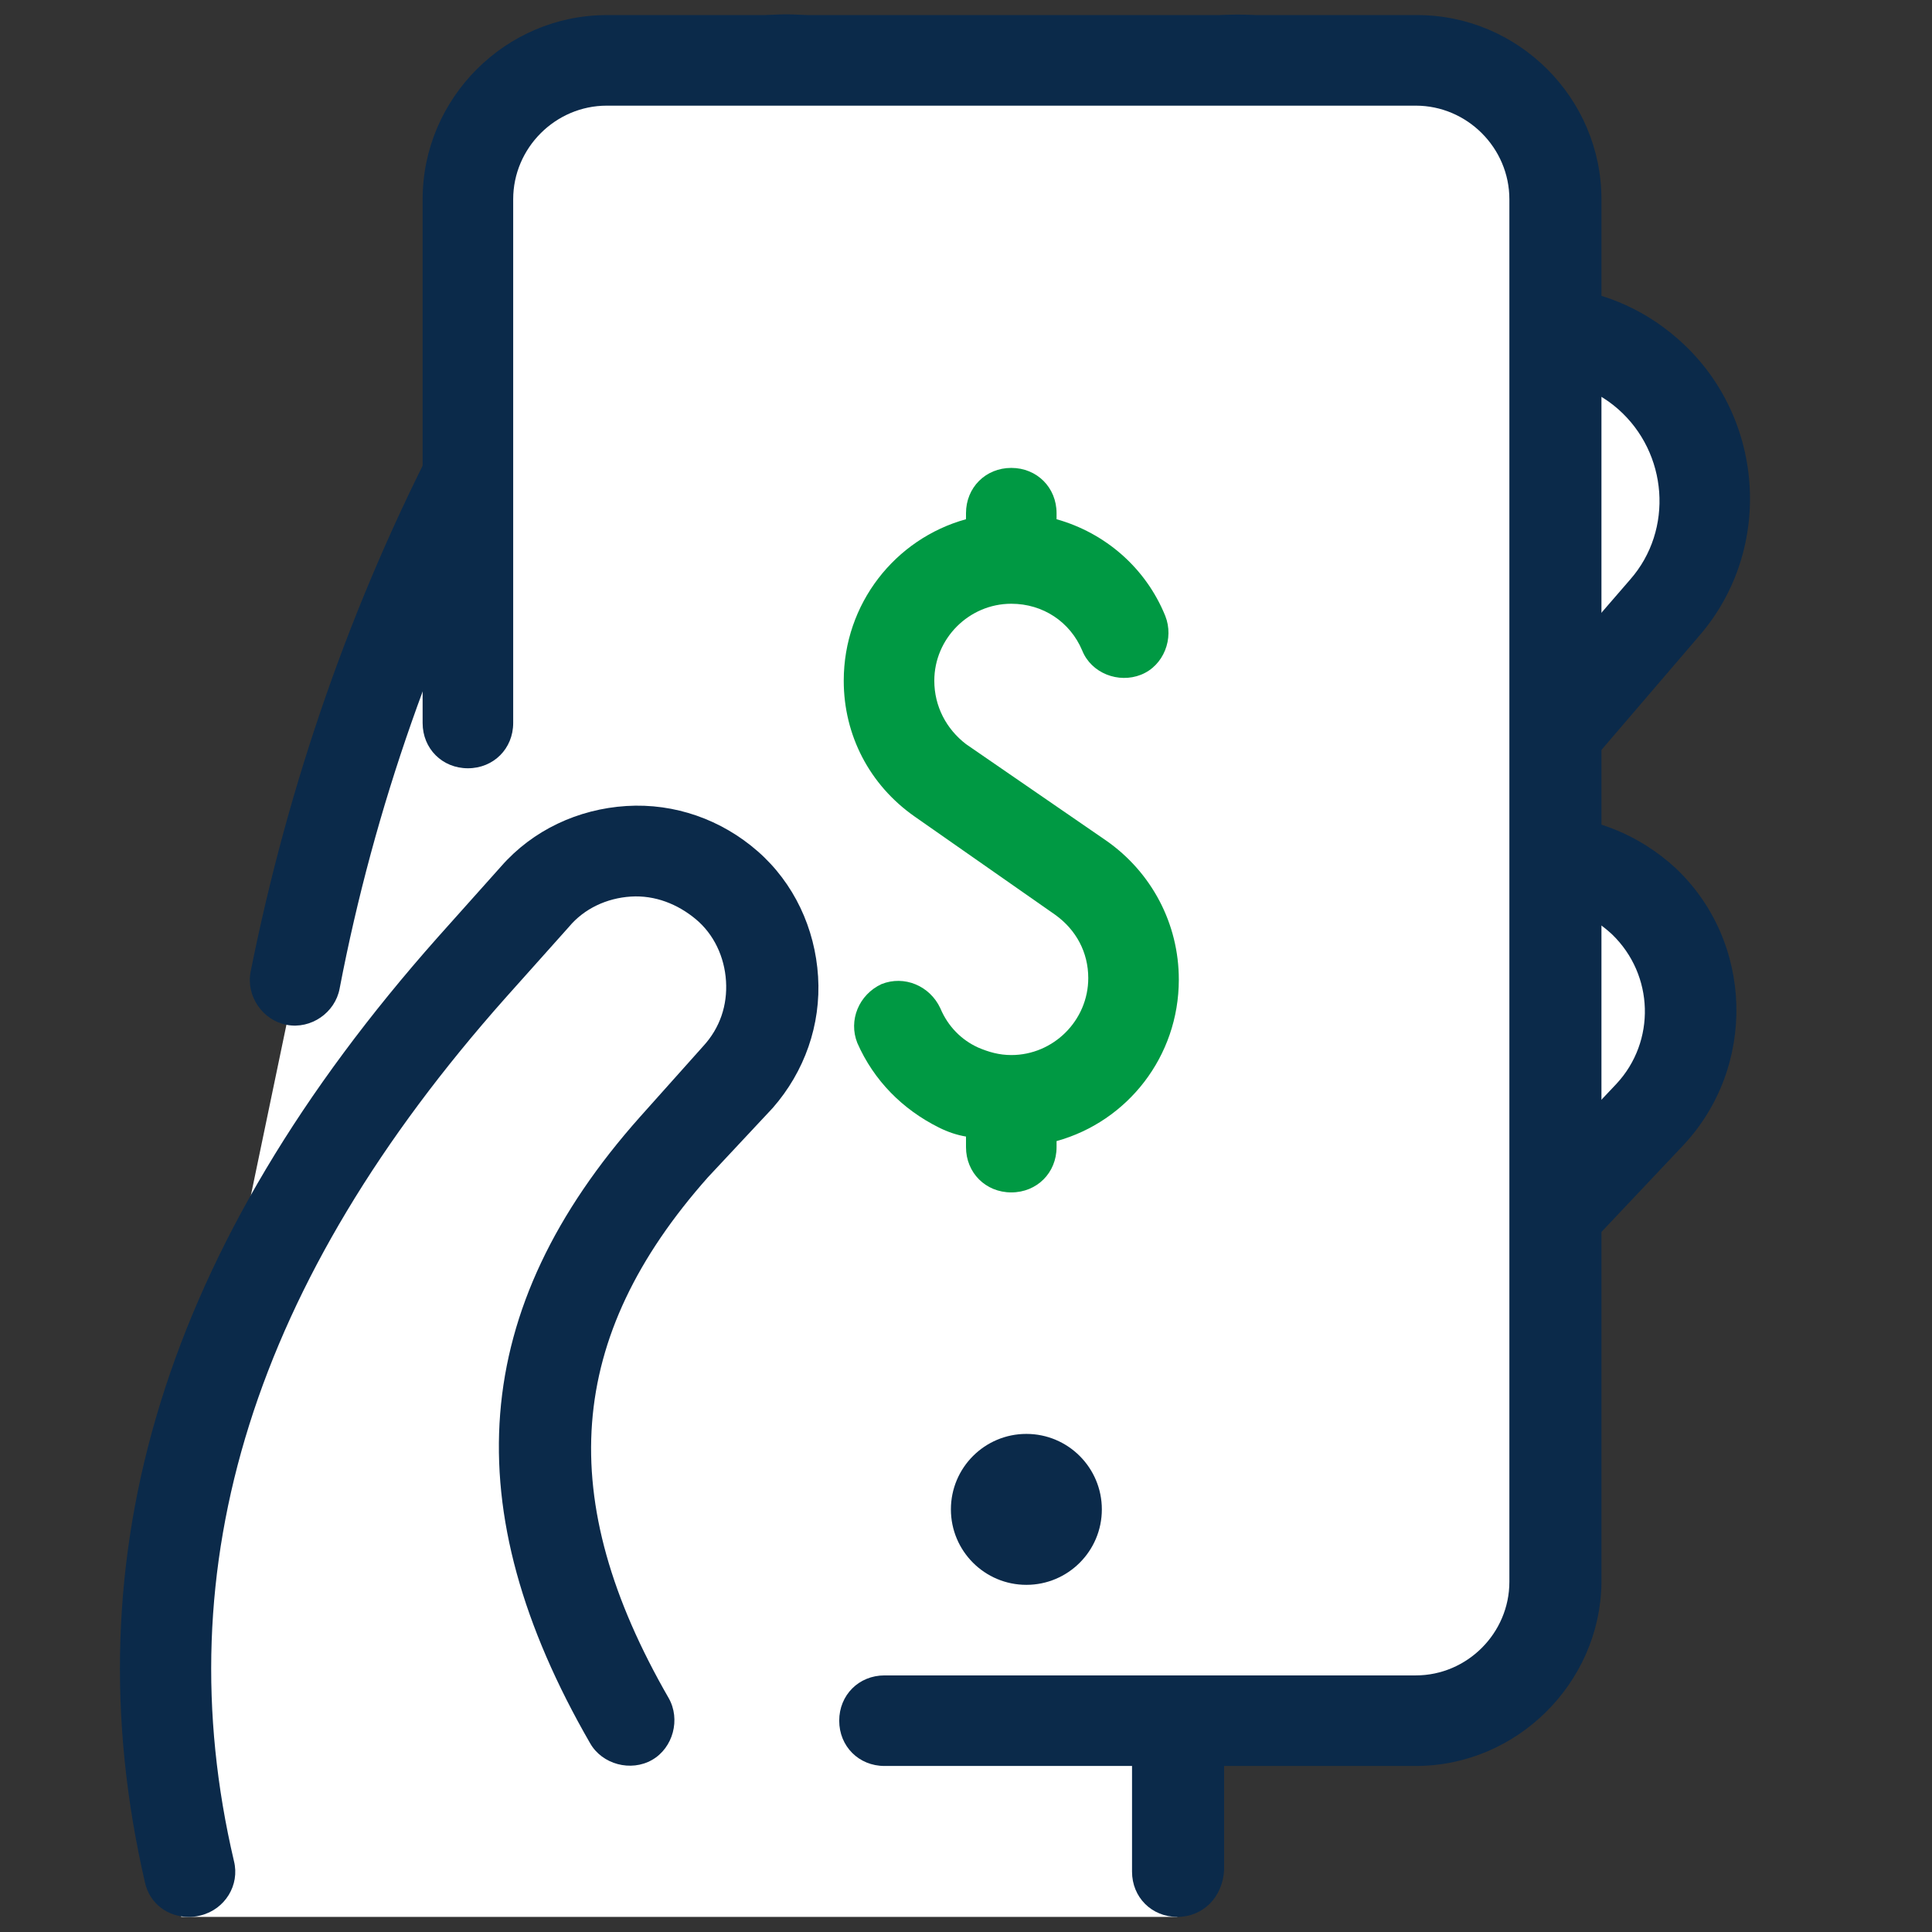
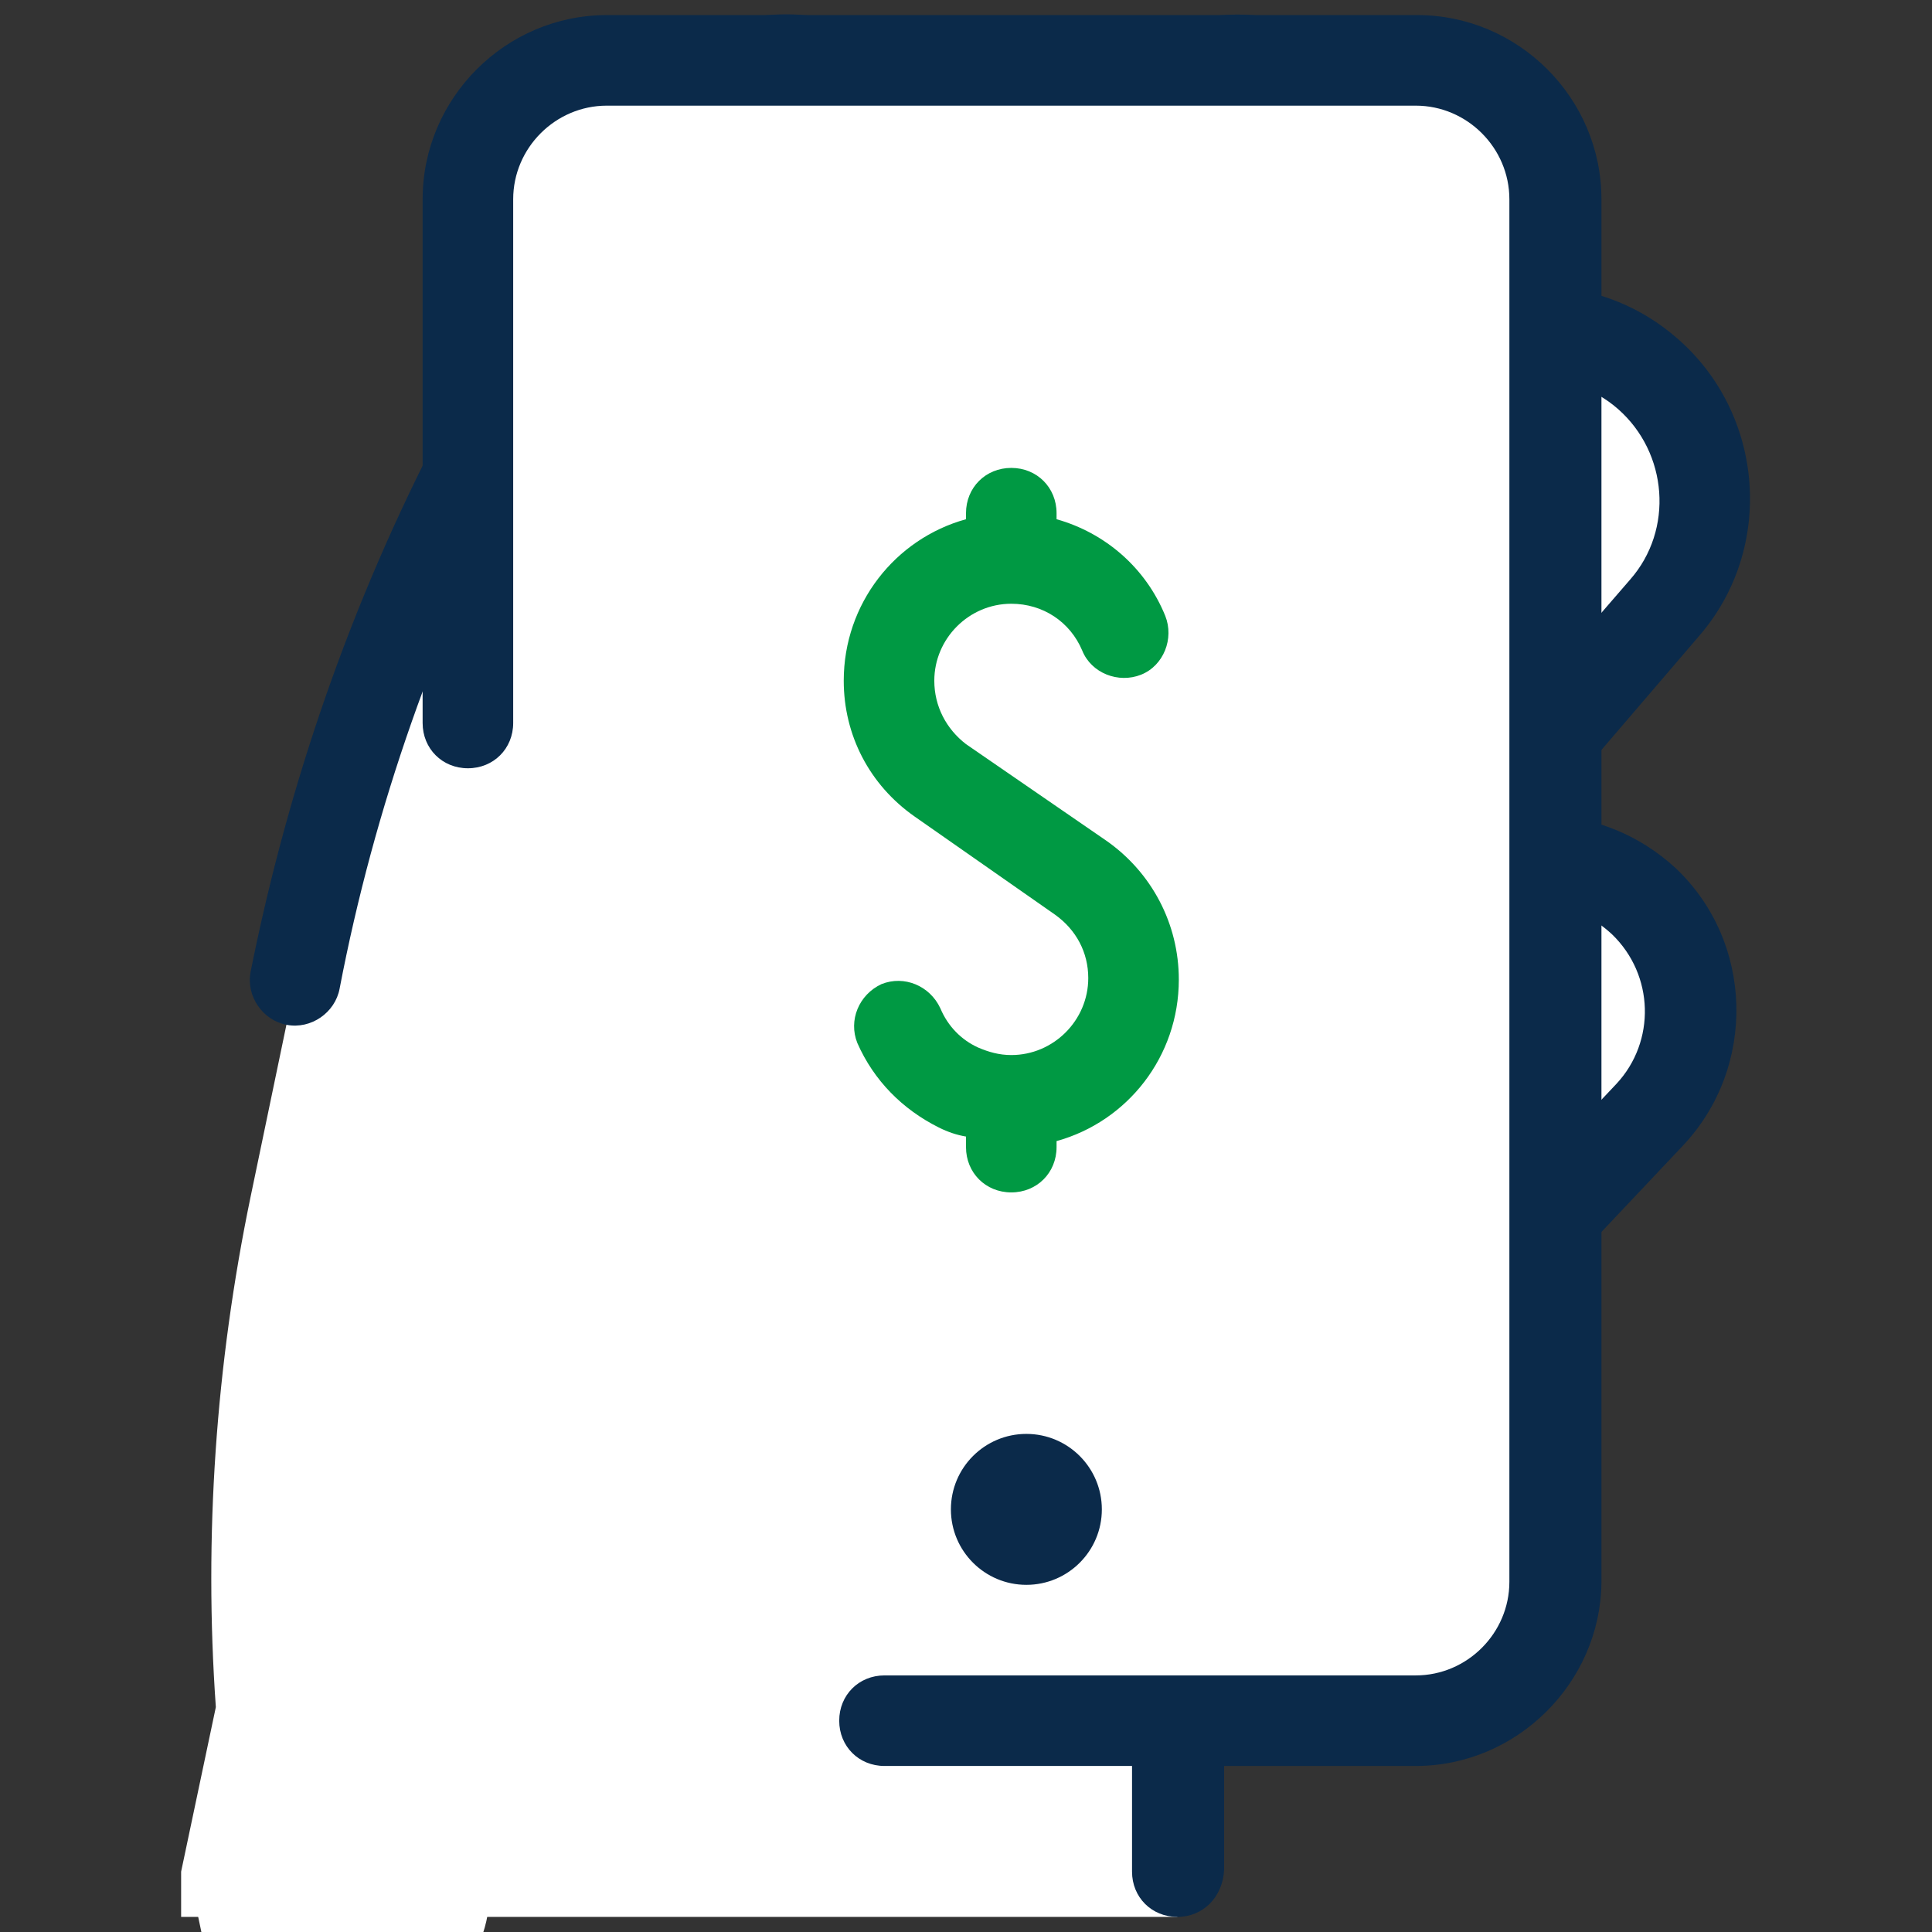
<svg xmlns="http://www.w3.org/2000/svg" viewBox="0,0,256,256" width="128px" height="128px" fill-rule="nonzero">
  <rect x="0" y="0" width="256" height="256" fill="#333333" stroke="none" />
  <g fill="none" fill-rule="nonzero" stroke="none" stroke-width="1" stroke-linecap="butt" stroke-linejoin="miter" stroke-miterlimit="10" stroke-dasharray="" stroke-dashoffset="0" font-family="none" font-weight="none" font-size="none" text-anchor="none" style="mix-blend-mode: normal">
    <g transform="scale(2,2)">
      <path d="M78,124v-11c0,-3.9 1.5,-7.6 4.1,-10.4l26.9,-28.5c3.7,-3.9 3.9,-10 0.3,-13.9c-4,-4.3 -10.7,-4.2 -14.6,-0.1l-13.5,14.3c1.3,-1.8 2.6,-3.5 4,-5.2l25.1,-29c4,-4.6 3.5,-11.5 -1.1,-15.5c-4.6,-4 -11.5,-3.5 -15.5,1.1l-25.1,29c-0.6,0.7 -1.2,1.4 -1.8,2.2c1.7,-3.1 3.6,-6.2 5.7,-9.1l18.5,-26.6c3.5,-5 2.2,-11.8 -2.7,-15.3c-5,-3.5 -11.8,-2.2 -15.3,2.7l-18.6,26.6c-1,1.5 -2,3 -3,4.5l10.1,-19.4c2.8,-5.4 1,-12.2 -4.3,-15.1c-5.4,-3 -12.2,-0.9 -15,4.6l-10.3,19.9c-5.8,11 -9.9,22.9 -12.3,35.1l-3,14.4c-2.3,11.1 -3.1,22.5 -2.3,33.8l-2.3,10.9v3h66z" fill="#ffffff" />
      <path d="M78,127c-1.7,0 -3,-1.3 -3,-3v-11c0,-4.7 1.8,-9.1 5,-12.5l27.1,-28.7c2.6,-2.8 2.5,-7.2 -0.3,-9.9c-1.4,-1.3 -3.1,-2 -5,-1.9c-1.9,0.1 -3.6,0.8 -4.9,2.2l-13.5,14.3c-1.1,1.1 -2.9,1.3 -4.1,0.3c-1.2,-1 -1.5,-2.8 -0.6,-4c1.4,-1.9 2.8,-3.8 4.2,-5.4l25.1,-29c2.9,-3.3 2.5,-8.4 -0.8,-11.3c-3.3,-2.9 -8.4,-2.5 -11.3,0.8l-25.1,29c-0.5,0.6 -1,1.2 -1.5,1.9l-0.2,0.2c-1,1.2 -2.7,1.5 -4,0.6c-1.3,-0.9 -1.7,-2.6 -0.9,-3.9c1.8,-3.3 3.8,-6.4 5.8,-9.4l18.5,-26.6c1.2,-1.8 1.7,-3.9 1.3,-6c-0.4,-2.1 -1.5,-3.9 -3.3,-5.2c-1.8,-1.2 -3.9,-1.7 -6,-1.3c-2.1,0.4 -3.9,1.5 -5.2,3.3l-18.4,26.6c-0.9,1.3 -1.9,2.7 -2.9,4.4c-0.9,1.4 -2.6,1.8 -4,1c-1.4,-0.8 -1.9,-2.6 -1.2,-4l10.3,-19.8c1,-1.9 1.2,-4.1 0.5,-6.1c-0.6,-2 -2,-3.7 -3.9,-4.7c-1.9,-1 -4.1,-1.2 -6.1,-0.5c-2,0.6 -3.7,2 -4.7,3.9l-10.4,19.9c-5.6,10.7 -9.7,22.3 -12,34.3c-0.3,1.6 -1.9,2.7 -3.5,2.4c-1.6,-0.3 -2.7,-1.9 -2.4,-3.5c2.5,-12.5 6.7,-24.6 12.6,-35.9l10.4,-20c1.7,-3.3 4.6,-5.8 8.2,-6.9c3.6,-1.1 7.4,-0.8 10.7,0.9c3.3,1.7 5.8,4.6 6.9,8.2c0.3,0.9 0.5,1.8 0.6,2.8l4.5,-6.5c2.1,-3.1 5.3,-5.1 9,-5.8c3.7,-0.7 7.4,0.2 10.5,2.3c3.1,2.1 5.1,5.3 5.8,9c0.5,3 0.1,5.9 -1.2,8.6c5.1,-3.2 11.8,-2.8 16.5,1.3c5.8,5 6.5,13.9 1.5,19.7l-10.2,11.9c3.2,0.1 6.2,1.3 8.6,3.5c5.2,4.9 5.4,13.2 0.5,18.4l-27.1,28.7c-2.1,2.3 -3.3,5.2 -3.3,8.3v11c-0.1,1.8 -1.4,3.1 -3.1,3.1z" fill="#0b2a4a" />
      <path d="M41.3,114h52.5c5.1,0 9.2,-4.1 9.2,-9.2v-91.7c0,-5.1 -4.1,-9.2 -9.2,-9.2l-53.6,0.1c-5.1,0 -9.2,4.1 -9.2,9.2l0.3,90.9c0,5.4 4.5,9.9 10,9.9z" fill="#ffffff" />
      <path d="M78.1,64.9c0,-3.7 -1.8,-7.1 -4.8,-9.2l-9.3,-6.4c-1.3,-1 -2.1,-2.5 -2.1,-4.2c0,-2.8 2.3,-5.1 5.1,-5.1c2.1,0 3.9,1.2 4.7,3.1c0.6,1.5 2.4,2.2 3.9,1.6c1.5,-0.6 2.2,-2.4 1.6,-3.9c-1.3,-3.2 -4,-5.5 -7.2,-6.4v-0.4c0,-1.7 -1.3,-3 -3,-3c-1.7,0 -3,1.3 -3,3v0.4c-4.7,1.3 -8.1,5.6 -8.1,10.7c0,3.6 1.7,6.9 4.7,9l9.3,6.5c1.4,1 2.2,2.5 2.2,4.2c0,2.8 -2.3,5.1 -5.1,5.1c-0.8,0 -1.5,-0.2 -2.2,-0.5c-1.1,-0.5 -2,-1.4 -2.5,-2.6c-0.7,-1.5 -2.4,-2.2 -3.9,-1.6c-1.5,0.7 -2.2,2.4 -1.6,3.9c1.1,2.5 3,4.4 5.4,5.6c0.6,0.3 1.2,0.5 1.8,0.6v0.7c0,1.7 1.3,3 3,3c1.7,0 3,-1.3 3,-3v-0.4c4.7,-1.3 8.1,-5.6 8.1,-10.7z" fill="#009943" />
      <path d="M68,95c-2.761,0 -5,2.239 -5,5c0,2.761 2.239,5 5,5c2.761,0 5,-2.239 5,-5c0,-2.761 -2.239,-5 -5,-5z" fill="#0b2a4a" />
      <path d="M93.8,117h-35.2c-1.7,0 -3,-1.3 -3,-3c0,-1.7 1.3,-3 3,-3h35.2c3.4,0 6.2,-2.8 6.2,-6.2v-91.6c0,-3.4 -2.8,-6.2 -6.2,-6.2h-53.6c-3.4,0 -6.2,2.8 -6.2,6.2v34.7c0,1.7 -1.3,3 -3,3c-1.7,0 -3,-1.3 -3,-3v-34.7c0,-6.7 5.5,-12.2 12.2,-12.2h53.7c6.7,0 12.2,5.5 12.2,12.2v91.7c-0.1,6.6 -5.6,12.1 -12.3,12.1z" fill="#0b2a4a" />
-       <path d="M12.5,124c-5.5,-23.4 3.6,-43 18.7,-59.9l4.2,-4.7c3.3,-3.7 9,-4.1 12.7,-0.8c3.7,3.3 4.1,9 0.8,12.7l-4.3,4.7c-11.3,12.7 -10.4,25 -2.9,38" fill="#ffffff" />
-       <path d="M12.5,127c-1.4,0 -2.6,-0.9 -2.9,-2.3c-5,-21.7 1.3,-42.2 19.4,-62.6l4.2,-4.7c2.1,-2.4 5.1,-3.8 8.3,-4c3.2,-0.2 6.3,0.9 8.7,3c2.4,2.1 3.8,5.1 4,8.3c0.2,3.2 -0.9,6.3 -3,8.7l-4.3,4.6c-9.4,10.6 -10.2,21.3 -2.6,34.5c0.8,1.4 0.3,3.3 -1.1,4.1c-1.4,0.8 -3.3,0.3 -4.1,-1.1c-9,-15.6 -8,-28.8 3.3,-41.5l4.2,-4.7c1.1,-1.2 1.6,-2.7 1.5,-4.3c-0.1,-1.6 -0.8,-3.1 -2,-4.1c-1.2,-1 -2.7,-1.6 -4.3,-1.5c-1.6,0.1 -3.1,0.8 -4.1,2l-4.2,4.7c-16.7,18.8 -22.6,37.6 -18,57.2c0.4,1.6 -0.6,3.2 -2.2,3.6c-0.4,0.1 -0.6,0.1 -0.8,0.1z" fill="#0b2a4a" />
+       <path d="M12.5,124l4.2,-4.7c3.3,-3.7 9,-4.1 12.7,-0.8c3.7,3.3 4.1,9 0.8,12.7l-4.3,4.7c-11.3,12.7 -10.4,25 -2.9,38" fill="#ffffff" />
    </g>
  </g>
</svg>